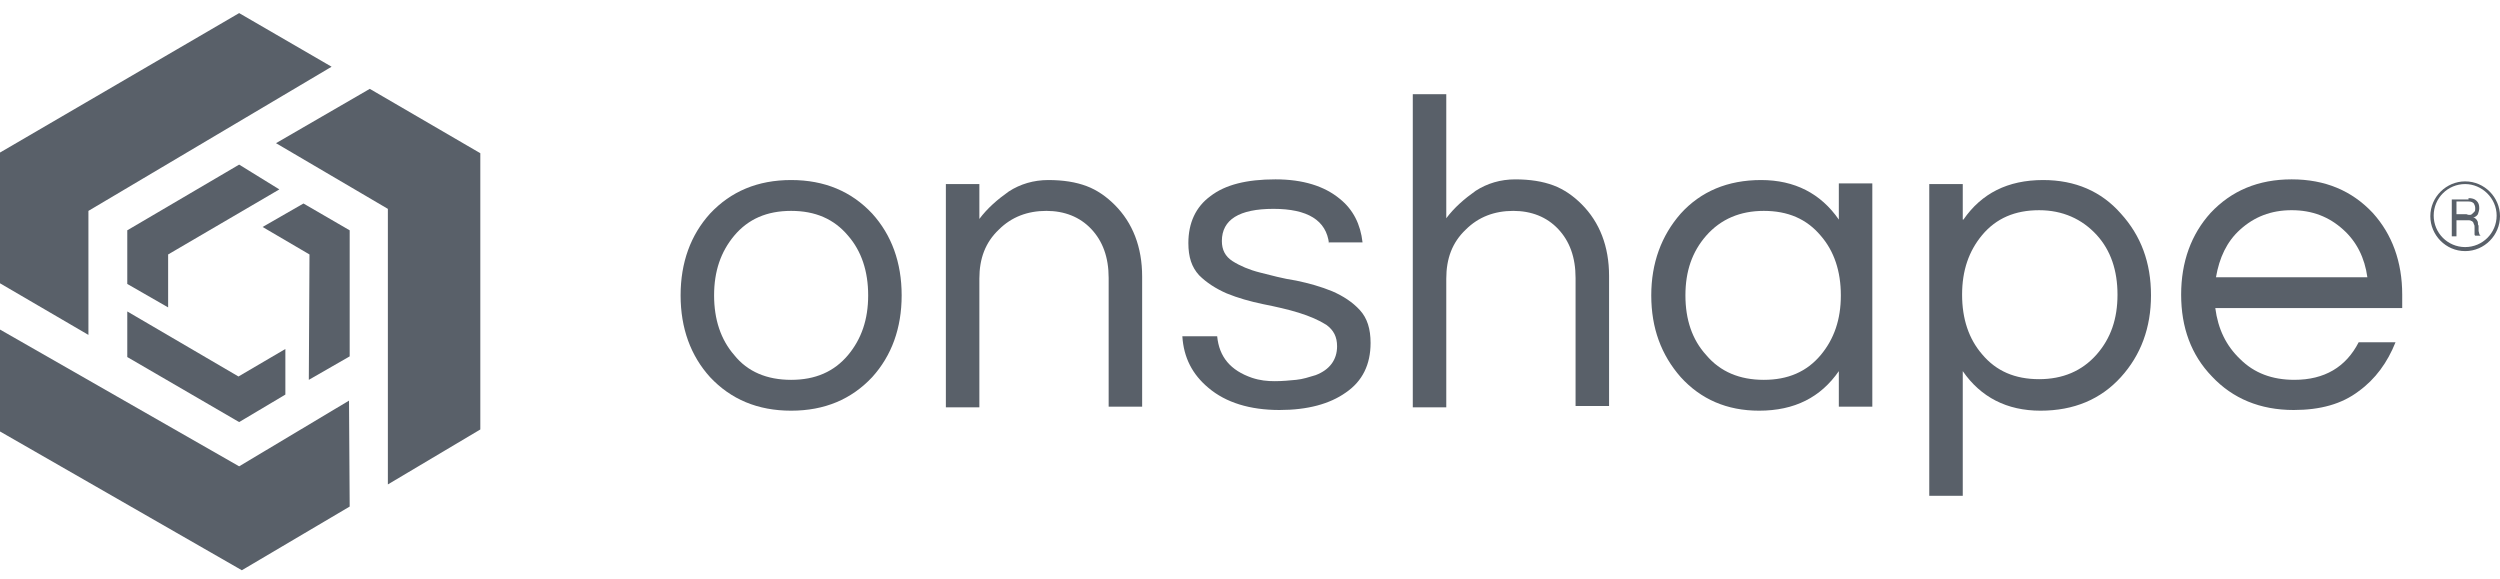
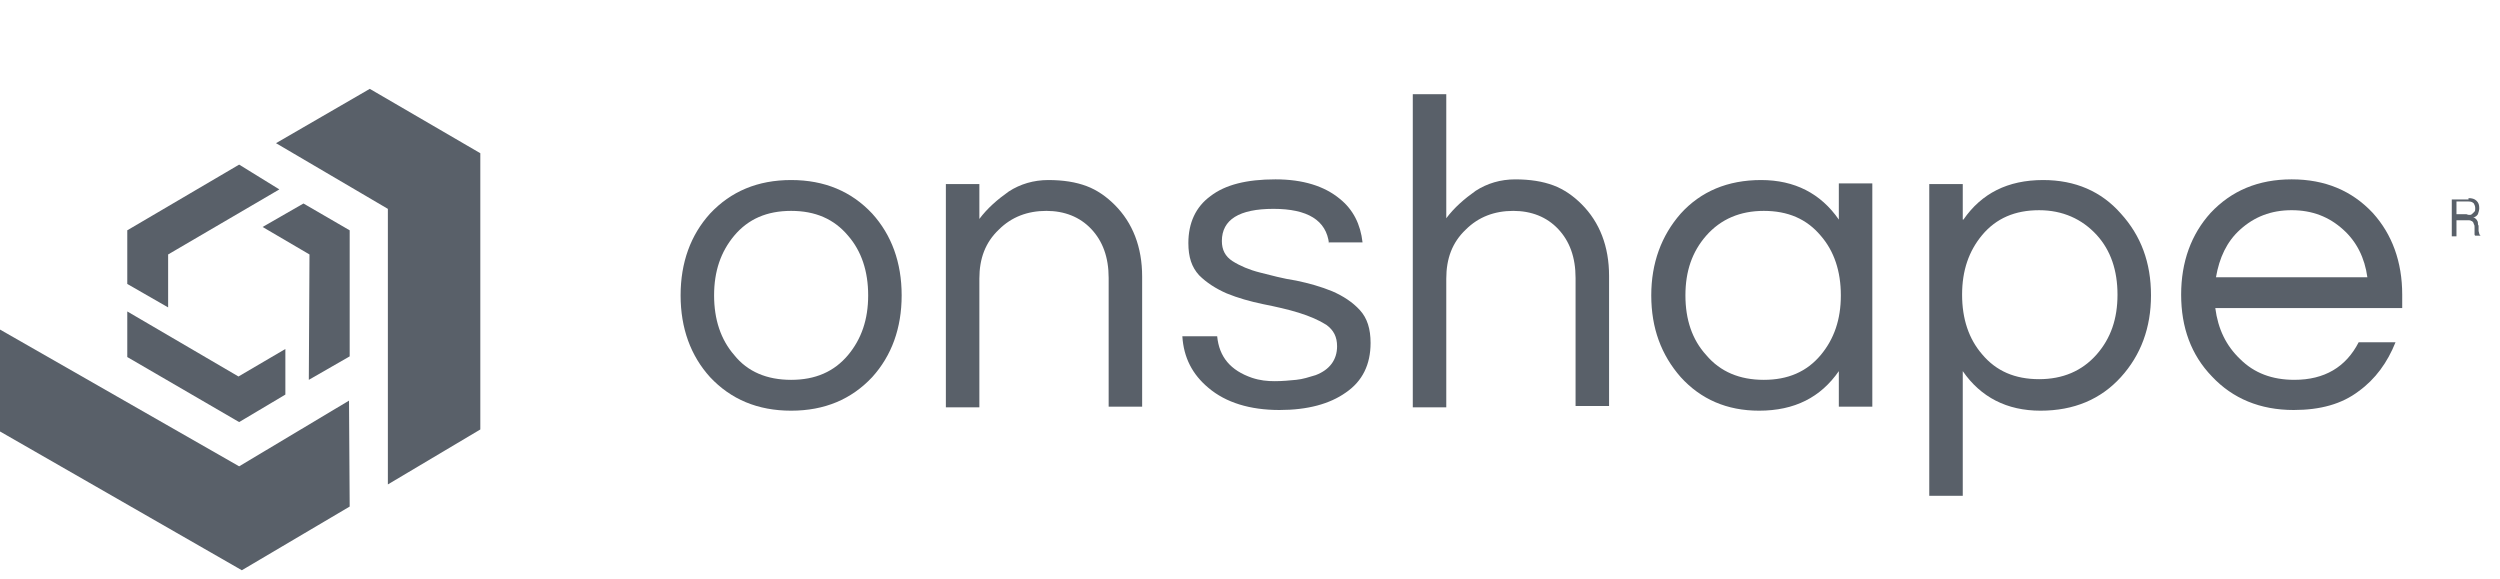
<svg xmlns="http://www.w3.org/2000/svg" width="190" height="44" viewBox="0 0 190 44" fill="none">
  <g id="onshape_colored">
    <path id="Vector" d="M9.673 21.58L12.778 23.363V19.338L21.23 14.395L18.175 12.51L9.673 17.503V21.58Z" fill="#596069" />
-     <path id="Vector_2" d="M18.175 0.995L25.201 5.071L6.72 16.027V25.453L0 21.53V11.594L18.175 0.995Z" fill="#596069" />
    <path id="Vector_3" d="M23.063 15.466L19.957 17.25L23.521 19.339L23.47 28.868L26.576 27.084V17.505L23.063 15.466Z" fill="#596069" />
    <path id="Vector_4" d="M36.504 32.639L29.478 36.817V15.874L20.976 10.881L28.103 6.753L36.504 11.645V32.639Z" fill="#596069" />
    <path id="Vector_5" d="M21.688 29.988V26.523L18.124 28.613L9.673 23.67V27.135L18.175 32.078L21.688 29.988Z" fill="#596069" />
    <path id="Vector_6" d="M0 32.791V25.046L18.175 35.441L26.525 30.447L26.576 38.498L18.379 43.339L0 32.791Z" fill="#596069" />
    <g id="Group">
      <path id="Vector_7" d="M60.126 13.683C62.672 13.683 64.708 14.549 66.286 16.231C67.763 17.861 68.526 19.951 68.526 22.448C68.526 24.944 67.763 27.034 66.286 28.664C64.708 30.346 62.672 31.212 60.126 31.212C57.581 31.212 55.544 30.346 53.966 28.664C52.489 27.034 51.726 24.944 51.726 22.448C51.726 19.951 52.489 17.861 53.966 16.231C55.544 14.549 57.581 13.683 60.126 13.683ZM60.126 28.868C61.959 28.868 63.384 28.256 64.454 26.983C65.472 25.76 65.981 24.282 65.981 22.448C65.981 20.613 65.472 19.084 64.454 17.913C63.384 16.639 61.959 16.027 60.126 16.027C58.293 16.027 56.868 16.639 55.799 17.913C54.78 19.135 54.271 20.613 54.271 22.448C54.271 24.282 54.78 25.811 55.799 26.983C56.817 28.256 58.293 28.868 60.126 28.868Z" fill="#596069" />
      <path id="Vector_8" d="M74.432 13.989V16.639C75.043 15.823 75.806 15.161 76.672 14.549C77.537 13.989 78.556 13.683 79.676 13.683C80.796 13.683 81.763 13.836 82.578 14.142C83.392 14.447 84.105 14.957 84.716 15.569C86.091 16.944 86.803 18.779 86.803 21.021V30.906H84.258V21.123C84.258 19.543 83.8 18.32 82.934 17.403C82.069 16.486 80.898 16.027 79.523 16.027C78.097 16.027 76.876 16.486 75.908 17.454C74.89 18.422 74.432 19.645 74.432 21.174V30.957H71.886V13.989H74.432Z" fill="#596069" />
      <path id="Vector_9" d="M101.007 18.523C100.804 16.739 99.378 15.873 96.782 15.873C94.185 15.873 92.862 16.689 92.862 18.319C92.862 18.982 93.116 19.491 93.676 19.848C94.236 20.204 94.949 20.51 95.764 20.714C96.578 20.918 97.495 21.173 98.513 21.326C99.48 21.529 100.397 21.784 101.262 22.141C102.077 22.497 102.789 22.956 103.349 23.567C103.909 24.179 104.164 24.994 104.164 26.064C104.164 27.695 103.553 28.969 102.28 29.835C101.058 30.701 99.378 31.16 97.24 31.16C95 31.16 93.167 30.599 91.843 29.478C90.622 28.459 89.96 27.185 89.858 25.555H92.505C92.658 27.134 93.523 28.154 95.153 28.714C95.764 28.918 96.324 28.969 96.884 28.969C97.444 28.969 98.004 28.918 98.513 28.867C99.022 28.816 99.48 28.663 99.989 28.51C101.058 28.103 101.618 27.338 101.618 26.319C101.618 25.606 101.364 25.096 100.804 24.689C100.244 24.332 99.531 24.026 98.716 23.771C97.902 23.517 96.986 23.313 95.967 23.109C95 22.905 94.084 22.65 93.218 22.294C92.403 21.937 91.691 21.478 91.131 20.918C90.571 20.306 90.316 19.542 90.316 18.472C90.316 16.943 90.876 15.72 91.996 14.905C93.116 14.039 94.745 13.631 96.935 13.631C99.022 13.631 100.651 14.141 101.822 15.109C102.84 15.924 103.4 17.045 103.553 18.421H101.007V18.523Z" fill="#596069" />
      <path id="Vector_10" d="M109.917 7.161V16.587C110.528 15.772 111.292 15.11 112.157 14.498C113.023 13.938 114.041 13.632 115.161 13.632C116.281 13.632 117.248 13.785 118.063 14.091C118.878 14.396 119.59 14.906 120.201 15.517C121.576 16.893 122.289 18.728 122.289 20.97V30.855H119.743V21.123C119.743 19.543 119.285 18.32 118.419 17.403C117.554 16.486 116.383 16.027 115.008 16.027C113.583 16.027 112.361 16.486 111.394 17.454C110.375 18.422 109.917 19.645 109.917 21.174V30.957H107.372V7.161H109.917Z" fill="#596069" />
      <path id="Vector_11" d="M139.751 28.206C138.376 30.193 136.391 31.212 133.692 31.212C131.249 31.212 129.263 30.346 127.736 28.664C126.259 26.983 125.496 24.944 125.496 22.448C125.496 20.002 126.259 17.913 127.736 16.231C129.263 14.549 131.3 13.683 133.845 13.683C136.391 13.683 138.376 14.702 139.751 16.689V13.938H142.296V30.906H139.751V28.206ZM134.049 28.868C135.882 28.868 137.307 28.256 138.376 26.983C139.394 25.76 139.904 24.282 139.904 22.448C139.904 20.613 139.394 19.084 138.376 17.913C137.307 16.639 135.882 16.027 134.049 16.027C132.267 16.027 130.79 16.639 129.67 17.913C128.601 19.135 128.092 20.613 128.092 22.448C128.092 24.282 128.601 25.811 129.67 26.983C130.74 28.256 132.216 28.868 134.049 28.868Z" fill="#596069" />
      <path id="Vector_12" d="M149.221 16.689C150.595 14.702 152.581 13.683 155.279 13.683C157.723 13.683 159.708 14.549 161.185 16.231C162.712 17.913 163.476 19.951 163.476 22.448C163.476 24.893 162.712 26.983 161.185 28.664C159.657 30.346 157.621 31.212 155.075 31.212C152.53 31.212 150.544 30.193 149.17 28.206V37.683H146.624V13.989H149.17V16.689H149.221ZM154.974 15.976C153.141 15.976 151.715 16.588 150.646 17.861C149.628 19.084 149.119 20.562 149.119 22.397C149.119 24.231 149.628 25.76 150.646 26.932C151.715 28.206 153.141 28.817 154.974 28.817C156.755 28.817 158.232 28.206 159.352 26.932C160.421 25.709 160.93 24.231 160.93 22.397C160.93 20.562 160.421 19.034 159.352 17.861C158.232 16.639 156.755 15.976 154.974 15.976Z" fill="#596069" />
      <path id="Vector_13" d="M174.371 28.867C176.662 28.867 178.291 27.899 179.258 26.013H182.059C181.448 27.542 180.531 28.816 179.258 29.733C177.986 30.701 176.356 31.16 174.32 31.16C171.774 31.16 169.687 30.294 168.109 28.612C166.531 26.982 165.767 24.892 165.767 22.395C165.767 19.899 166.531 17.809 168.007 16.179C169.585 14.497 171.622 13.631 174.167 13.631C176.713 13.631 178.749 14.497 180.328 16.179C181.804 17.809 182.568 19.899 182.568 22.395V23.415H168.363C168.567 24.994 169.178 26.268 170.247 27.287C171.316 28.357 172.691 28.867 174.371 28.867ZM174.167 15.975C172.589 15.975 171.316 16.485 170.247 17.453C169.229 18.37 168.669 19.593 168.414 21.071H179.92C179.717 19.593 179.106 18.37 178.087 17.453C177.018 16.485 175.746 15.975 174.167 15.975Z" fill="#596069" />
-       <path id="Vector_14" d="M187.352 19.084C185.876 19.084 184.705 17.861 184.705 16.434C184.705 14.957 185.927 13.785 187.352 13.785C188.829 13.785 190 15.008 190 16.434C190 17.861 188.829 19.084 187.352 19.084ZM187.352 13.989C186.029 13.989 184.96 15.059 184.96 16.383C184.96 17.708 186.029 18.778 187.352 18.778C188.676 18.778 189.745 17.708 189.745 16.383C189.745 15.059 188.625 13.989 187.352 13.989Z" fill="#596069" />
      <path id="Vector_15" d="M187.608 15.058C187.863 15.058 188.066 15.109 188.219 15.262C188.372 15.415 188.423 15.568 188.423 15.823C188.423 15.976 188.372 16.128 188.321 16.281C188.219 16.434 188.117 16.485 187.964 16.536C188.066 16.536 188.117 16.587 188.168 16.638C188.219 16.689 188.27 16.74 188.27 16.791C188.321 16.842 188.321 16.893 188.321 16.944C188.321 16.995 188.321 17.097 188.372 17.148C188.372 17.198 188.372 17.3 188.372 17.351C188.372 17.402 188.372 17.504 188.372 17.555C188.372 17.606 188.423 17.708 188.423 17.759C188.423 17.81 188.474 17.861 188.525 17.912H188.117C188.066 17.861 188.066 17.861 188.066 17.81C188.066 17.759 188.066 17.708 188.066 17.657C188.066 17.606 188.066 17.504 188.066 17.453C188.066 17.402 188.066 17.3 188.066 17.25C188.066 17.198 188.066 17.097 188.015 17.046C188.015 16.995 187.964 16.944 187.964 16.893C187.914 16.842 187.863 16.791 187.812 16.791C187.761 16.74 187.659 16.74 187.608 16.74H186.692V17.963H186.335V15.16H187.608V15.058ZM187.71 16.332C187.812 16.332 187.863 16.281 187.914 16.23C187.964 16.179 188.015 16.128 188.066 16.078C188.117 16.026 188.117 15.925 188.117 15.823C188.117 15.67 188.066 15.568 188.015 15.466C187.914 15.364 187.812 15.313 187.608 15.313H186.692V16.281H187.455C187.557 16.332 187.608 16.332 187.71 16.332Z" fill="#596069" />
    </g>
  </g>
</svg>